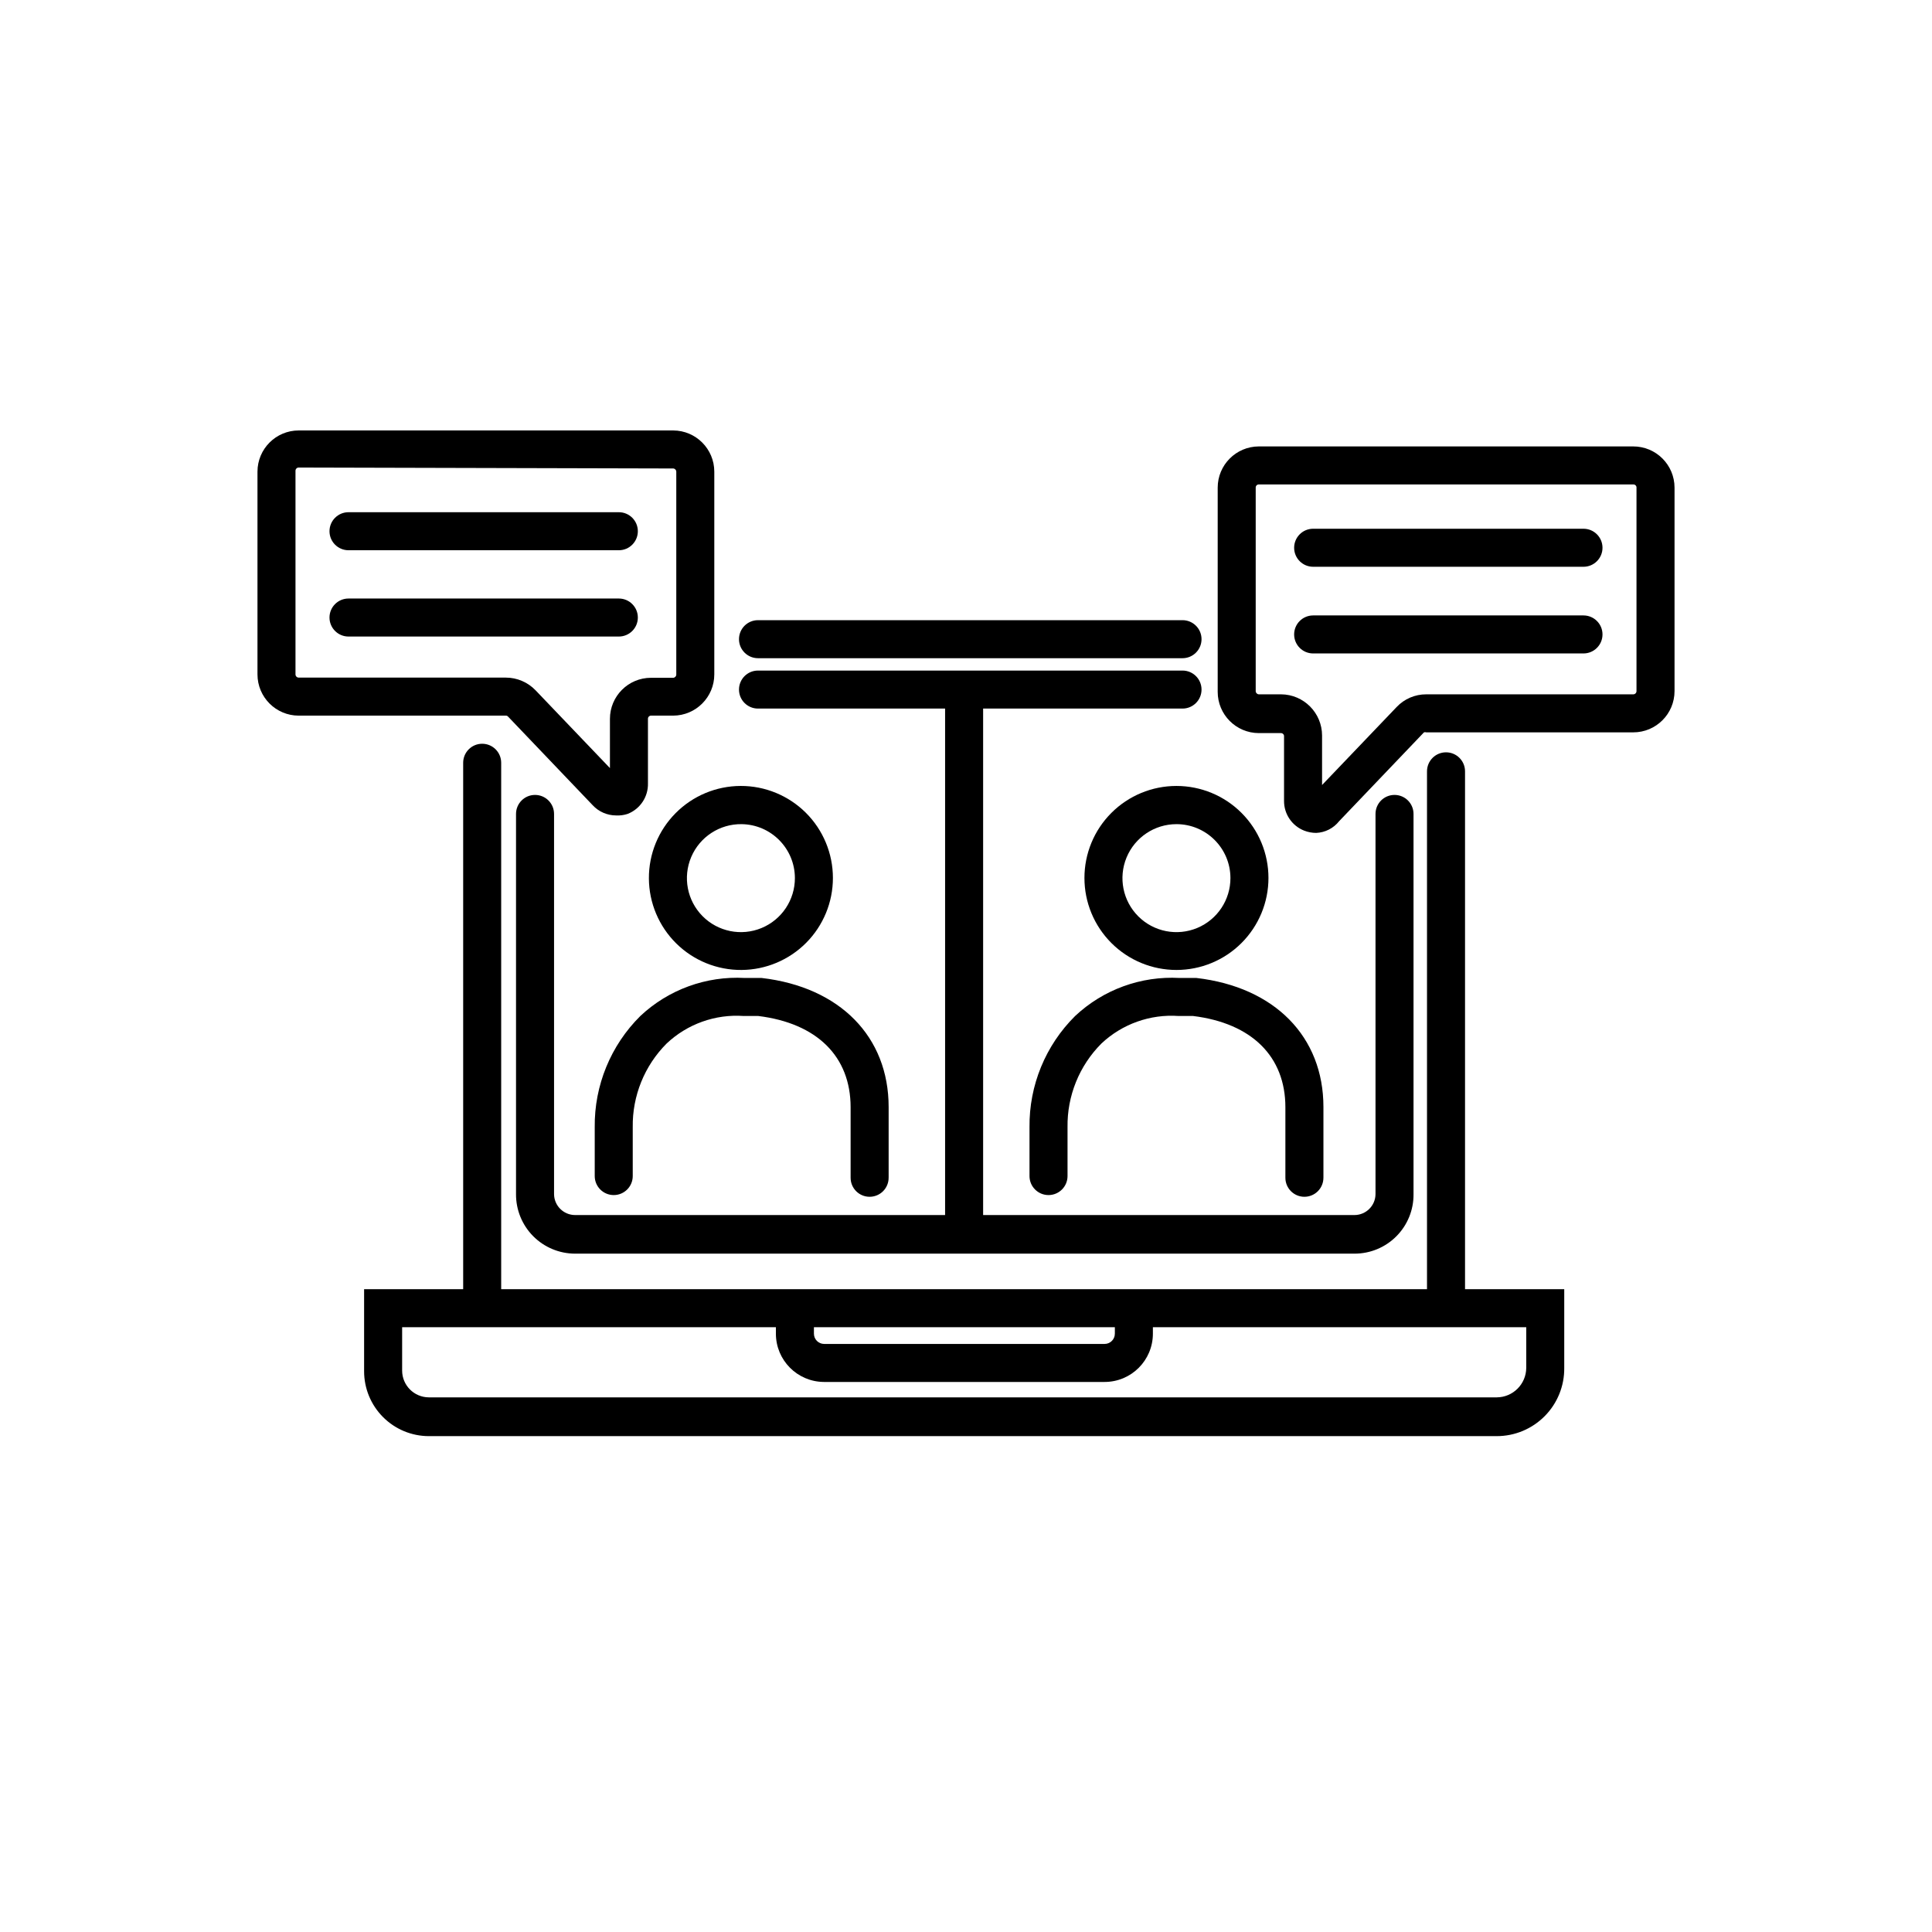
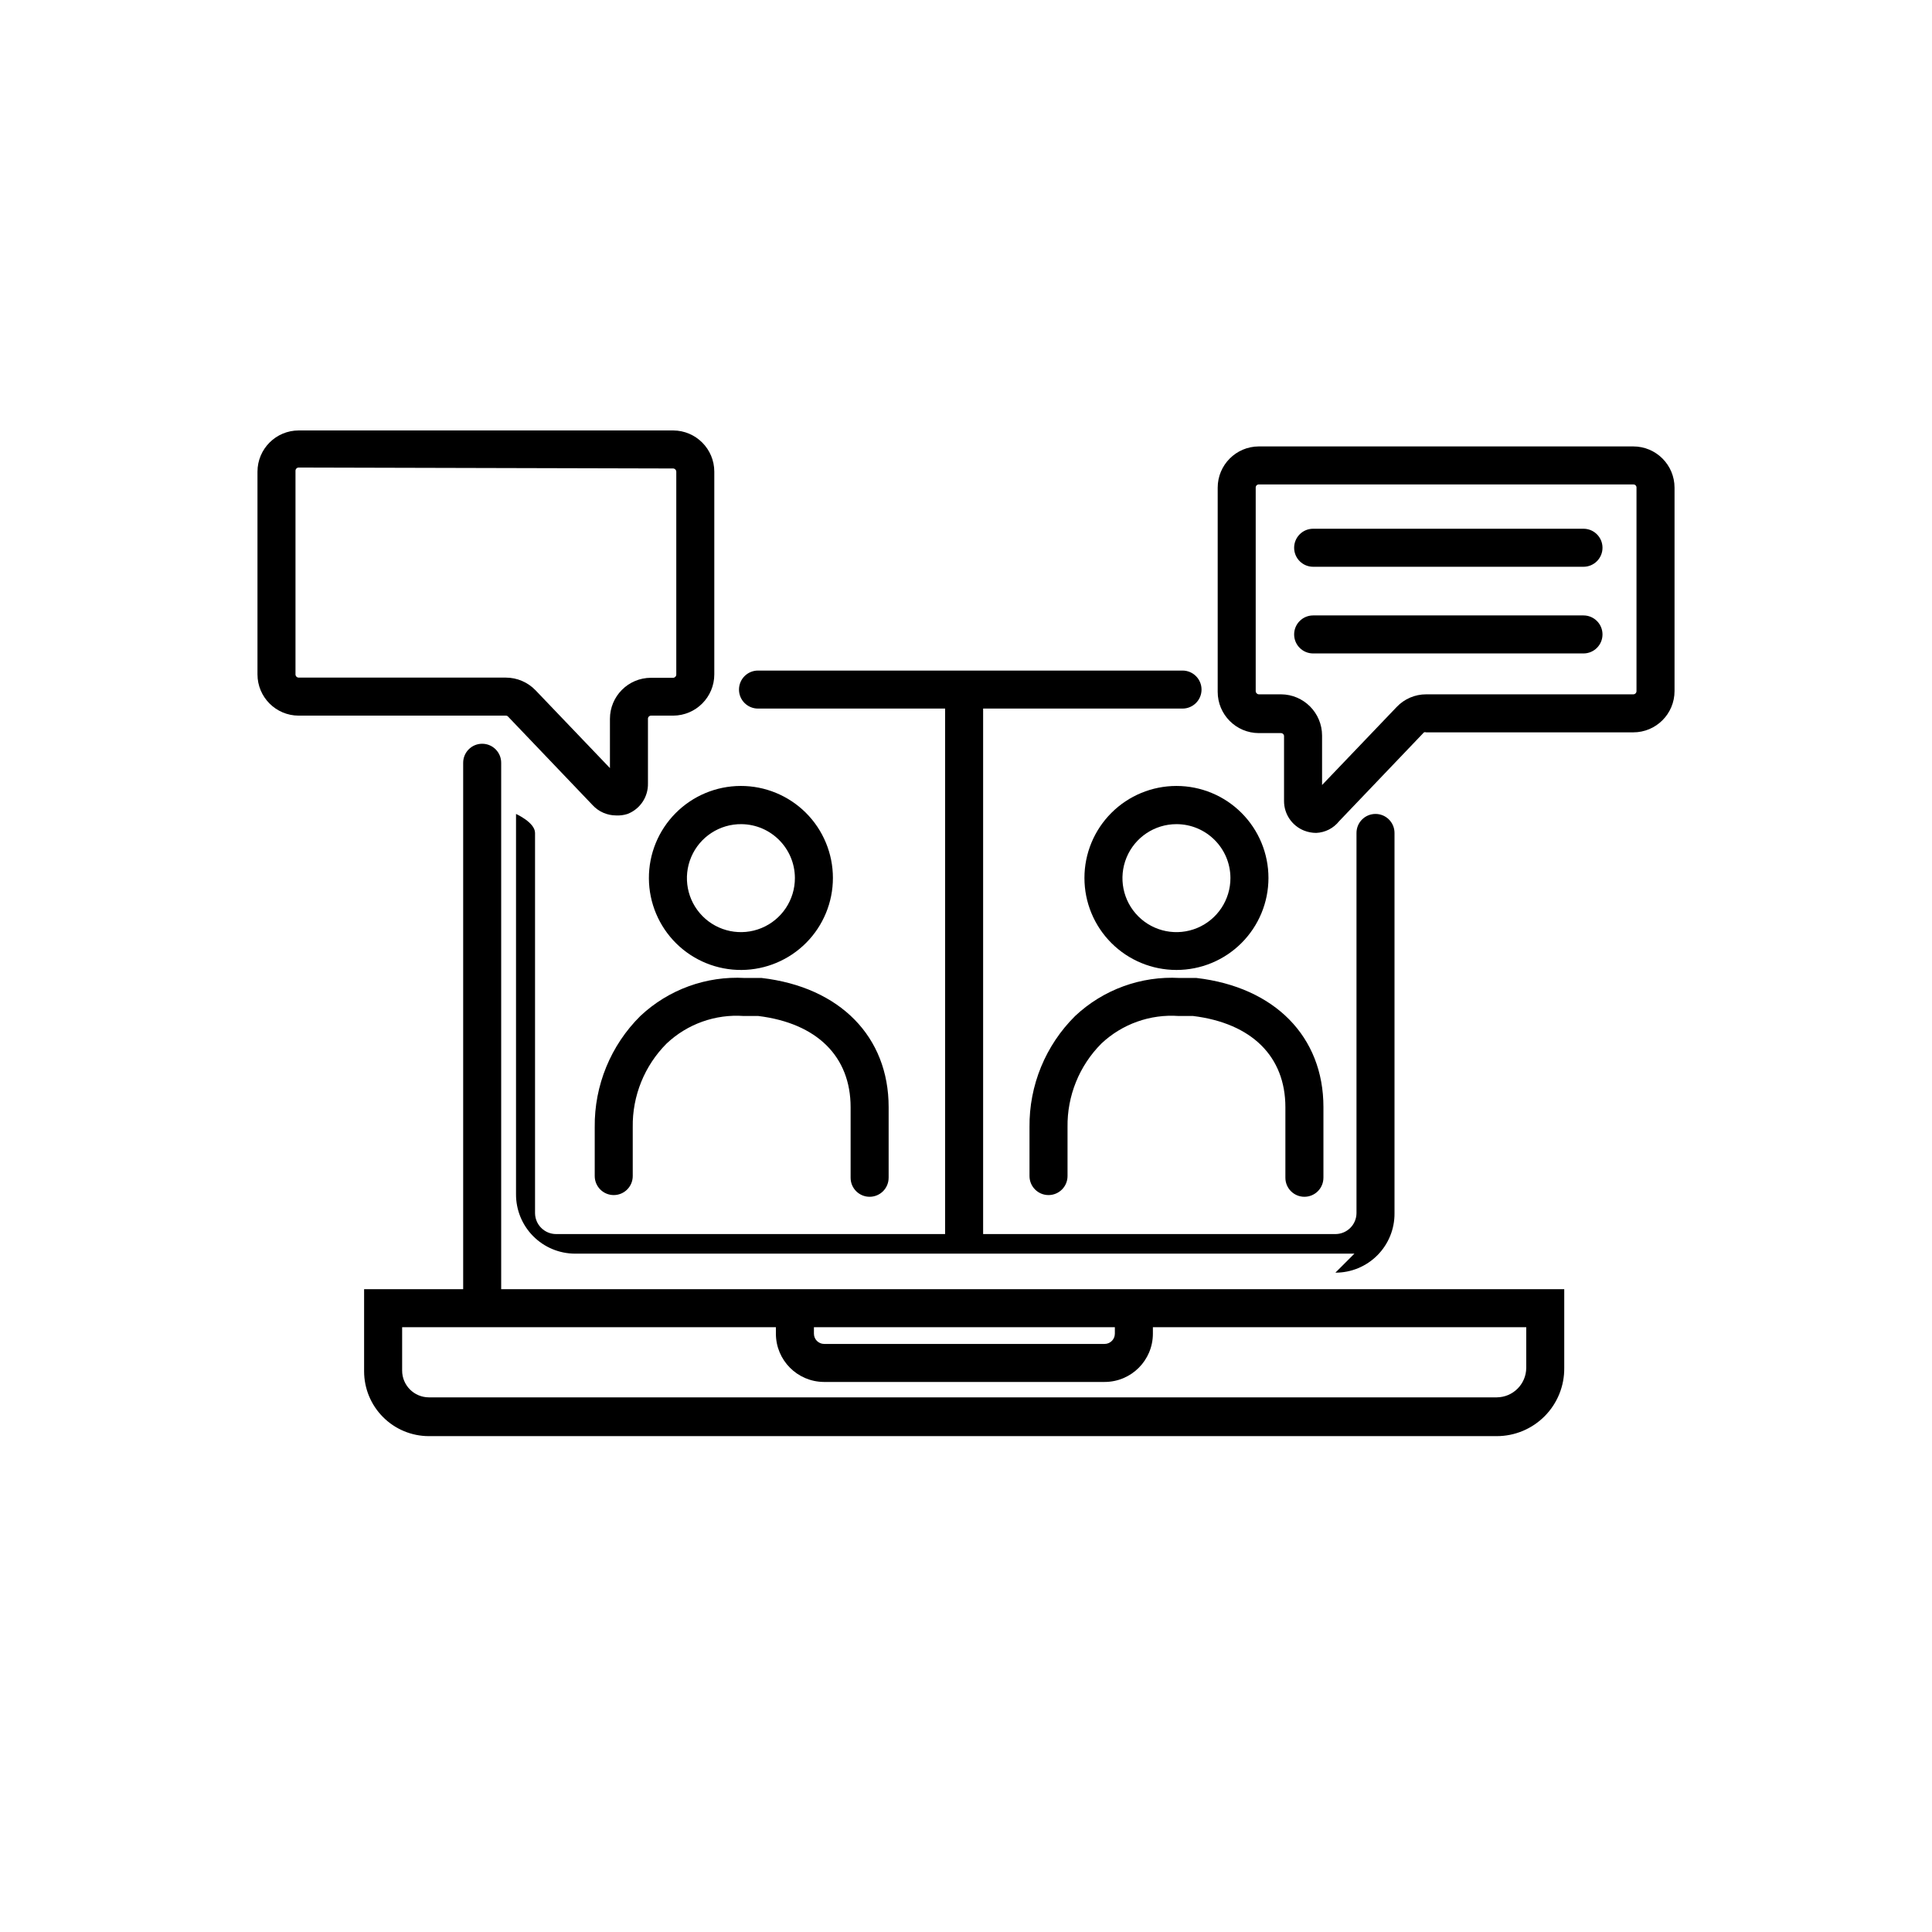
<svg xmlns="http://www.w3.org/2000/svg" fill="#000000" width="800px" height="800px" version="1.1" viewBox="144 144 512 512">
  <g>
    <path d="m540.66 524.59h-283.04c-4.547-0.012-8.902-1.828-12.113-5.051-3.211-3.219-5.016-7.582-5.016-12.129v-21.766h318.05v20.859c0.055 4.777-1.805 9.379-5.168 12.777-3.359 3.398-7.938 5.309-12.715 5.309zm-290.09-28.867v11.488c0 3.902 3.148 7.074 7.051 7.102h283.04c4.301-0.027 7.781-3.508 7.809-7.809v-10.781z" />
    <path d="m436.73 510.23h-74.414c-7.027-0.055-12.695-5.766-12.695-12.797v-8.965h10.078v8.969-0.004c0 1.504 1.215 2.723 2.719 2.723h74.312c1.504 0 2.719-1.219 2.719-2.723v-8.965h10.078v8.969-0.004c0 7.07-5.731 12.797-12.797 12.797z" />
    <path d="m271.78 494.11c-2.781 0-5.035-2.254-5.035-5.039v-142.93c0-2.781 2.254-5.039 5.035-5.039 2.785 0 5.039 2.258 5.039 5.039v142.93c0 1.34-0.531 2.621-1.477 3.562-0.941 0.945-2.227 1.477-3.562 1.477z" />
-     <path d="m457.38 318.43h-112.5c-2.785 0-5.039-2.258-5.039-5.039 0-2.785 2.254-5.039 5.039-5.039h112.5c2.781 0 5.039 2.254 5.039 5.039 0 2.781-2.258 5.039-5.039 5.039z" />
-     <path d="m527.21 494.11c-2.781 0-5.039-2.254-5.039-5.039v-140.66c0-2.785 2.258-5.039 5.039-5.039s5.039 2.254 5.039 5.039v140.66c0 1.34-0.531 2.621-1.477 3.562-0.945 0.945-2.227 1.477-3.562 1.477z" />
-     <path d="m502.93 476.23h-206.56c-4.164-0.016-8.152-1.684-11.082-4.644-2.93-2.957-4.562-6.961-4.535-11.125v-100.76c0-2.785 2.258-5.039 5.039-5.039s5.039 2.254 5.039 5.039v100.76c0.027 3.066 2.523 5.539 5.59 5.539h206.56c3.051-0.027 5.516-2.492 5.543-5.539v-100.76c0-2.785 2.254-5.039 5.039-5.039 2.781 0 5.035 2.254 5.035 5.039v100.76c0.043 4.176-1.594 8.195-4.535 11.156-2.945 2.965-6.953 4.625-11.133 4.613z" />
+     <path d="m502.93 476.23h-206.56c-4.164-0.016-8.152-1.684-11.082-4.644-2.93-2.957-4.562-6.961-4.535-11.125v-100.76s5.039 2.254 5.039 5.039v100.76c0.027 3.066 2.523 5.539 5.59 5.539h206.56c3.051-0.027 5.516-2.492 5.543-5.539v-100.76c0-2.785 2.254-5.039 5.039-5.039 2.781 0 5.035 2.254 5.035 5.039v100.76c0.043 4.176-1.594 8.195-4.535 11.156-2.945 2.965-6.953 4.625-11.133 4.613z" />
    <path d="m457.38 331.78h-112.5c-2.785 0-5.039-2.254-5.039-5.035 0-2.785 2.254-5.039 5.039-5.039h112.5c2.781 0 5.039 2.254 5.039 5.039 0 2.781-2.258 5.035-5.039 5.035z" />
    <path d="m340.55 401.05c-6.481 0.055-12.715-2.473-17.328-7.019-4.609-4.551-7.223-10.75-7.258-17.227-0.039-6.481 2.508-12.707 7.07-17.305 4.562-4.602 10.766-7.195 17.246-7.215 6.477-0.02 12.695 2.543 17.285 7.117 4.586 4.574 7.164 10.789 7.164 17.266 0 6.434-2.539 12.605-7.07 17.172-4.527 4.566-10.68 7.16-17.109 7.211zm0-38.641c-5.812-0.082-11.094 3.359-13.367 8.703-2.277 5.348-1.094 11.539 2.992 15.668 4.086 4.129 10.266 5.379 15.633 3.16 5.371-2.219 8.867-7.465 8.848-13.273-0.027-7.805-6.305-14.148-14.105-14.258z" />
    <path d="m374.46 461.16c-2.785 0-5.039-2.254-5.039-5.039v-18.691c0-13.453-8.918-22.27-24.484-24.184h-3.828l-0.004 0.004c-7.539-0.535-14.957 2.113-20.453 7.305-5.859 5.875-9.094 13.871-8.969 22.168v12.949-0.004c0 2.785-2.254 5.039-5.035 5.039-2.785 0-5.039-2.254-5.039-5.039v-12.945c-0.125-11.059 4.238-21.691 12.09-29.473 7.453-7 17.449-10.645 27.66-10.078h4.484c20.758 2.418 33.656 15.566 33.656 34.207v18.691l-0.004 0.004c0.016 1.344-0.512 2.637-1.457 3.594-0.945 0.957-2.234 1.492-3.578 1.492z" />
    <path d="m455.77 401.05c-6.465 0-12.668-2.566-17.242-7.141-4.574-4.574-7.141-10.773-7.141-17.242s2.566-12.668 7.141-17.242c4.574-4.574 10.777-7.141 17.242-7.141 6.469 0 12.672 2.566 17.242 7.141 4.574 4.574 7.144 10.773 7.144 17.242s-2.57 12.668-7.144 17.242c-4.57 4.574-10.773 7.141-17.242 7.141zm0-38.641c-5.789 0-11.012 3.492-13.223 8.844-2.211 5.356-0.98 11.512 3.125 15.602 4.102 4.086 10.266 5.297 15.609 3.066s8.816-7.461 8.797-13.254c-0.027-7.883-6.426-14.258-14.309-14.258z" />
    <path d="m489.68 461.16c-2.781 0-5.039-2.254-5.039-5.039v-18.691c0-13.453-8.918-22.27-24.484-24.184h-3.777v0.004c-7.555-0.539-14.992 2.109-20.504 7.305-5.859 5.875-9.094 13.871-8.969 22.168v12.949-0.004c0 2.785-2.258 5.039-5.039 5.039s-5.039-2.254-5.039-5.039v-12.945c-0.121-11.059 4.242-21.691 12.094-29.473 7.453-7 17.449-10.645 27.66-10.078h4.484c20.758 2.418 33.656 15.566 33.656 34.207v18.691l-0.004 0.004c0.012 1.344-0.512 2.637-1.457 3.594-0.945 0.957-2.234 1.492-3.582 1.492z" />
    <path d="m394.46 326.75h10.078v144.44h-10.078z" />
    <path d="m492.8 364.73c-1.086-0.004-2.164-0.207-3.176-0.602-3.231-1.27-5.352-4.391-5.34-7.859v-17.133c0.016-0.223-0.062-0.438-0.219-0.602-0.152-0.16-0.363-0.254-0.586-0.254h-5.894c-6.019-0.027-10.883-4.914-10.883-10.934v-54.109c0-6.016 4.863-10.902 10.883-10.93h99.25c6.039 0 10.934 4.894 10.934 10.93v53.91c0 6.039-4.894 10.934-10.934 10.934h-54.863c-0.199-0.07-0.41-0.07-0.605 0l-22.469 23.527h-0.004c-1.477 1.879-3.703 3.019-6.094 3.121zm-1.211-9.621m-14.004-82.727c-0.223 0-0.438 0.094-0.59 0.254-0.152 0.164-0.23 0.383-0.219 0.602v53.91c0 0.453 0.355 0.828 0.809 0.855h5.894c6.016 0.027 10.883 4.914 10.883 10.934v13.098l19.75-20.656c2.035-2.164 4.883-3.387 7.859-3.375h54.863c0.227 0 0.445-0.09 0.605-0.25s0.25-0.379 0.25-0.605v-53.91c0.016-0.23-0.07-0.457-0.234-0.621-0.164-0.164-0.391-0.25-0.621-0.234z" />
    <path d="m563.64 317.17h-71.645c-2.781 0-5.035-2.254-5.035-5.039 0-2.781 2.254-5.035 5.035-5.035h71.645c2.781 0 5.039 2.254 5.039 5.035 0 2.785-2.258 5.039-5.039 5.039z" />
    <path d="m563.64 294.2h-71.645c-2.781 0-5.035-2.258-5.035-5.039s2.254-5.039 5.035-5.039h71.645c2.781 0 5.039 2.258 5.039 5.039s-2.258 5.039-5.039 5.039z" />
    <path d="m307.25 360.1c-2.352-0.008-4.598-0.992-6.195-2.723l-22.418-23.477h-0.004c-0.152-0.172-0.375-0.266-0.602-0.25h-54.867c-6.035 0-10.93-4.894-10.93-10.934v-53.707c0-6.039 4.894-10.934 10.93-10.934h99.25c6.019 0.027 10.883 4.914 10.883 10.934v53.707c0 6.019-4.863 10.902-10.883 10.934h-5.894c-0.445 0-0.805 0.359-0.805 0.805v17.129c0.094 3.57-2.062 6.816-5.391 8.113-0.992 0.324-2.031 0.461-3.074 0.402zm1.109-9.672m-85.195-82.527c-0.473 0-0.855 0.383-0.855 0.859v53.957c0 0.473 0.383 0.855 0.855 0.855h54.867c2.984-0.004 5.844 1.219 7.91 3.375l19.699 20.605v-13.047c0-6.012 4.871-10.883 10.879-10.883h5.894c0.453-0.027 0.809-0.402 0.809-0.855v-53.758c0-0.453-0.355-0.828-0.809-0.855z" />
-     <path d="m308 312.69h-71.645c-2.781 0-5.035-2.254-5.035-5.039 0-2.781 2.254-5.035 5.035-5.035h71.645c2.781 0 5.035 2.254 5.035 5.035 0 2.785-2.254 5.039-5.035 5.039z" />
-     <path d="m308 289.82h-71.645c-2.781 0-5.035-2.258-5.035-5.039s2.254-5.039 5.035-5.039h71.645c2.781 0 5.035 2.258 5.035 5.039s-2.254 5.039-5.035 5.039z" />
  </g>
</svg>